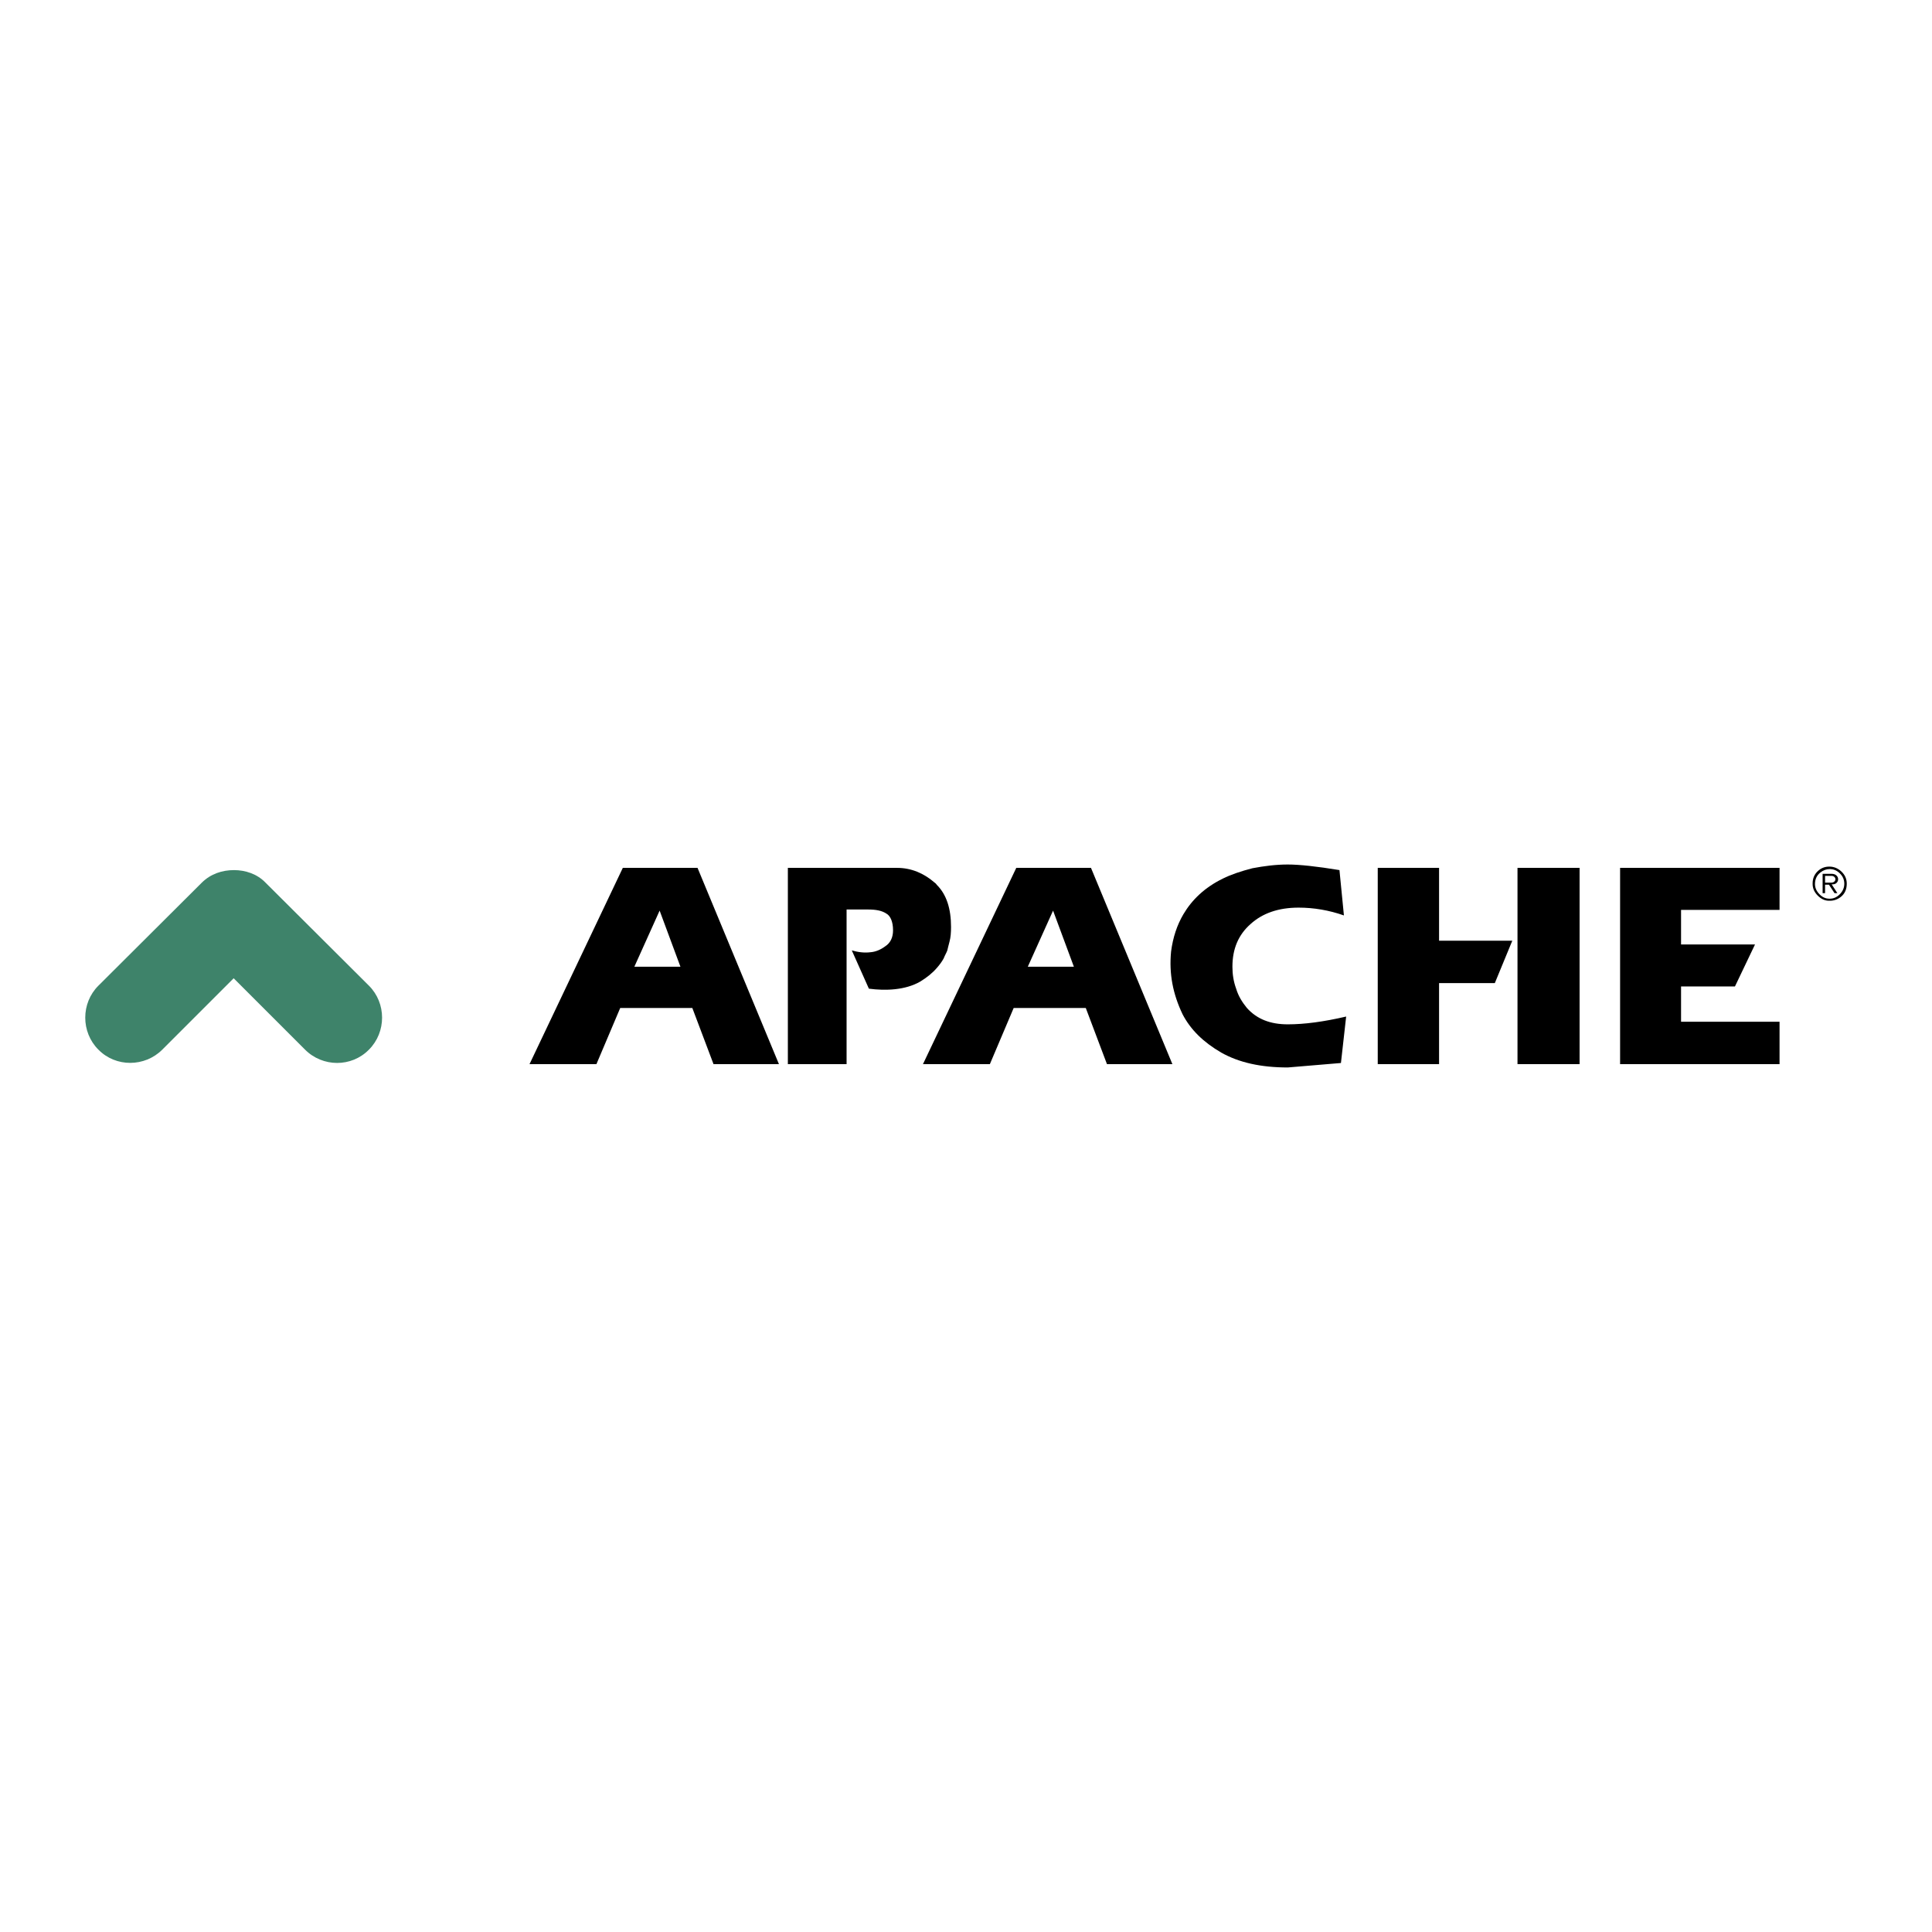
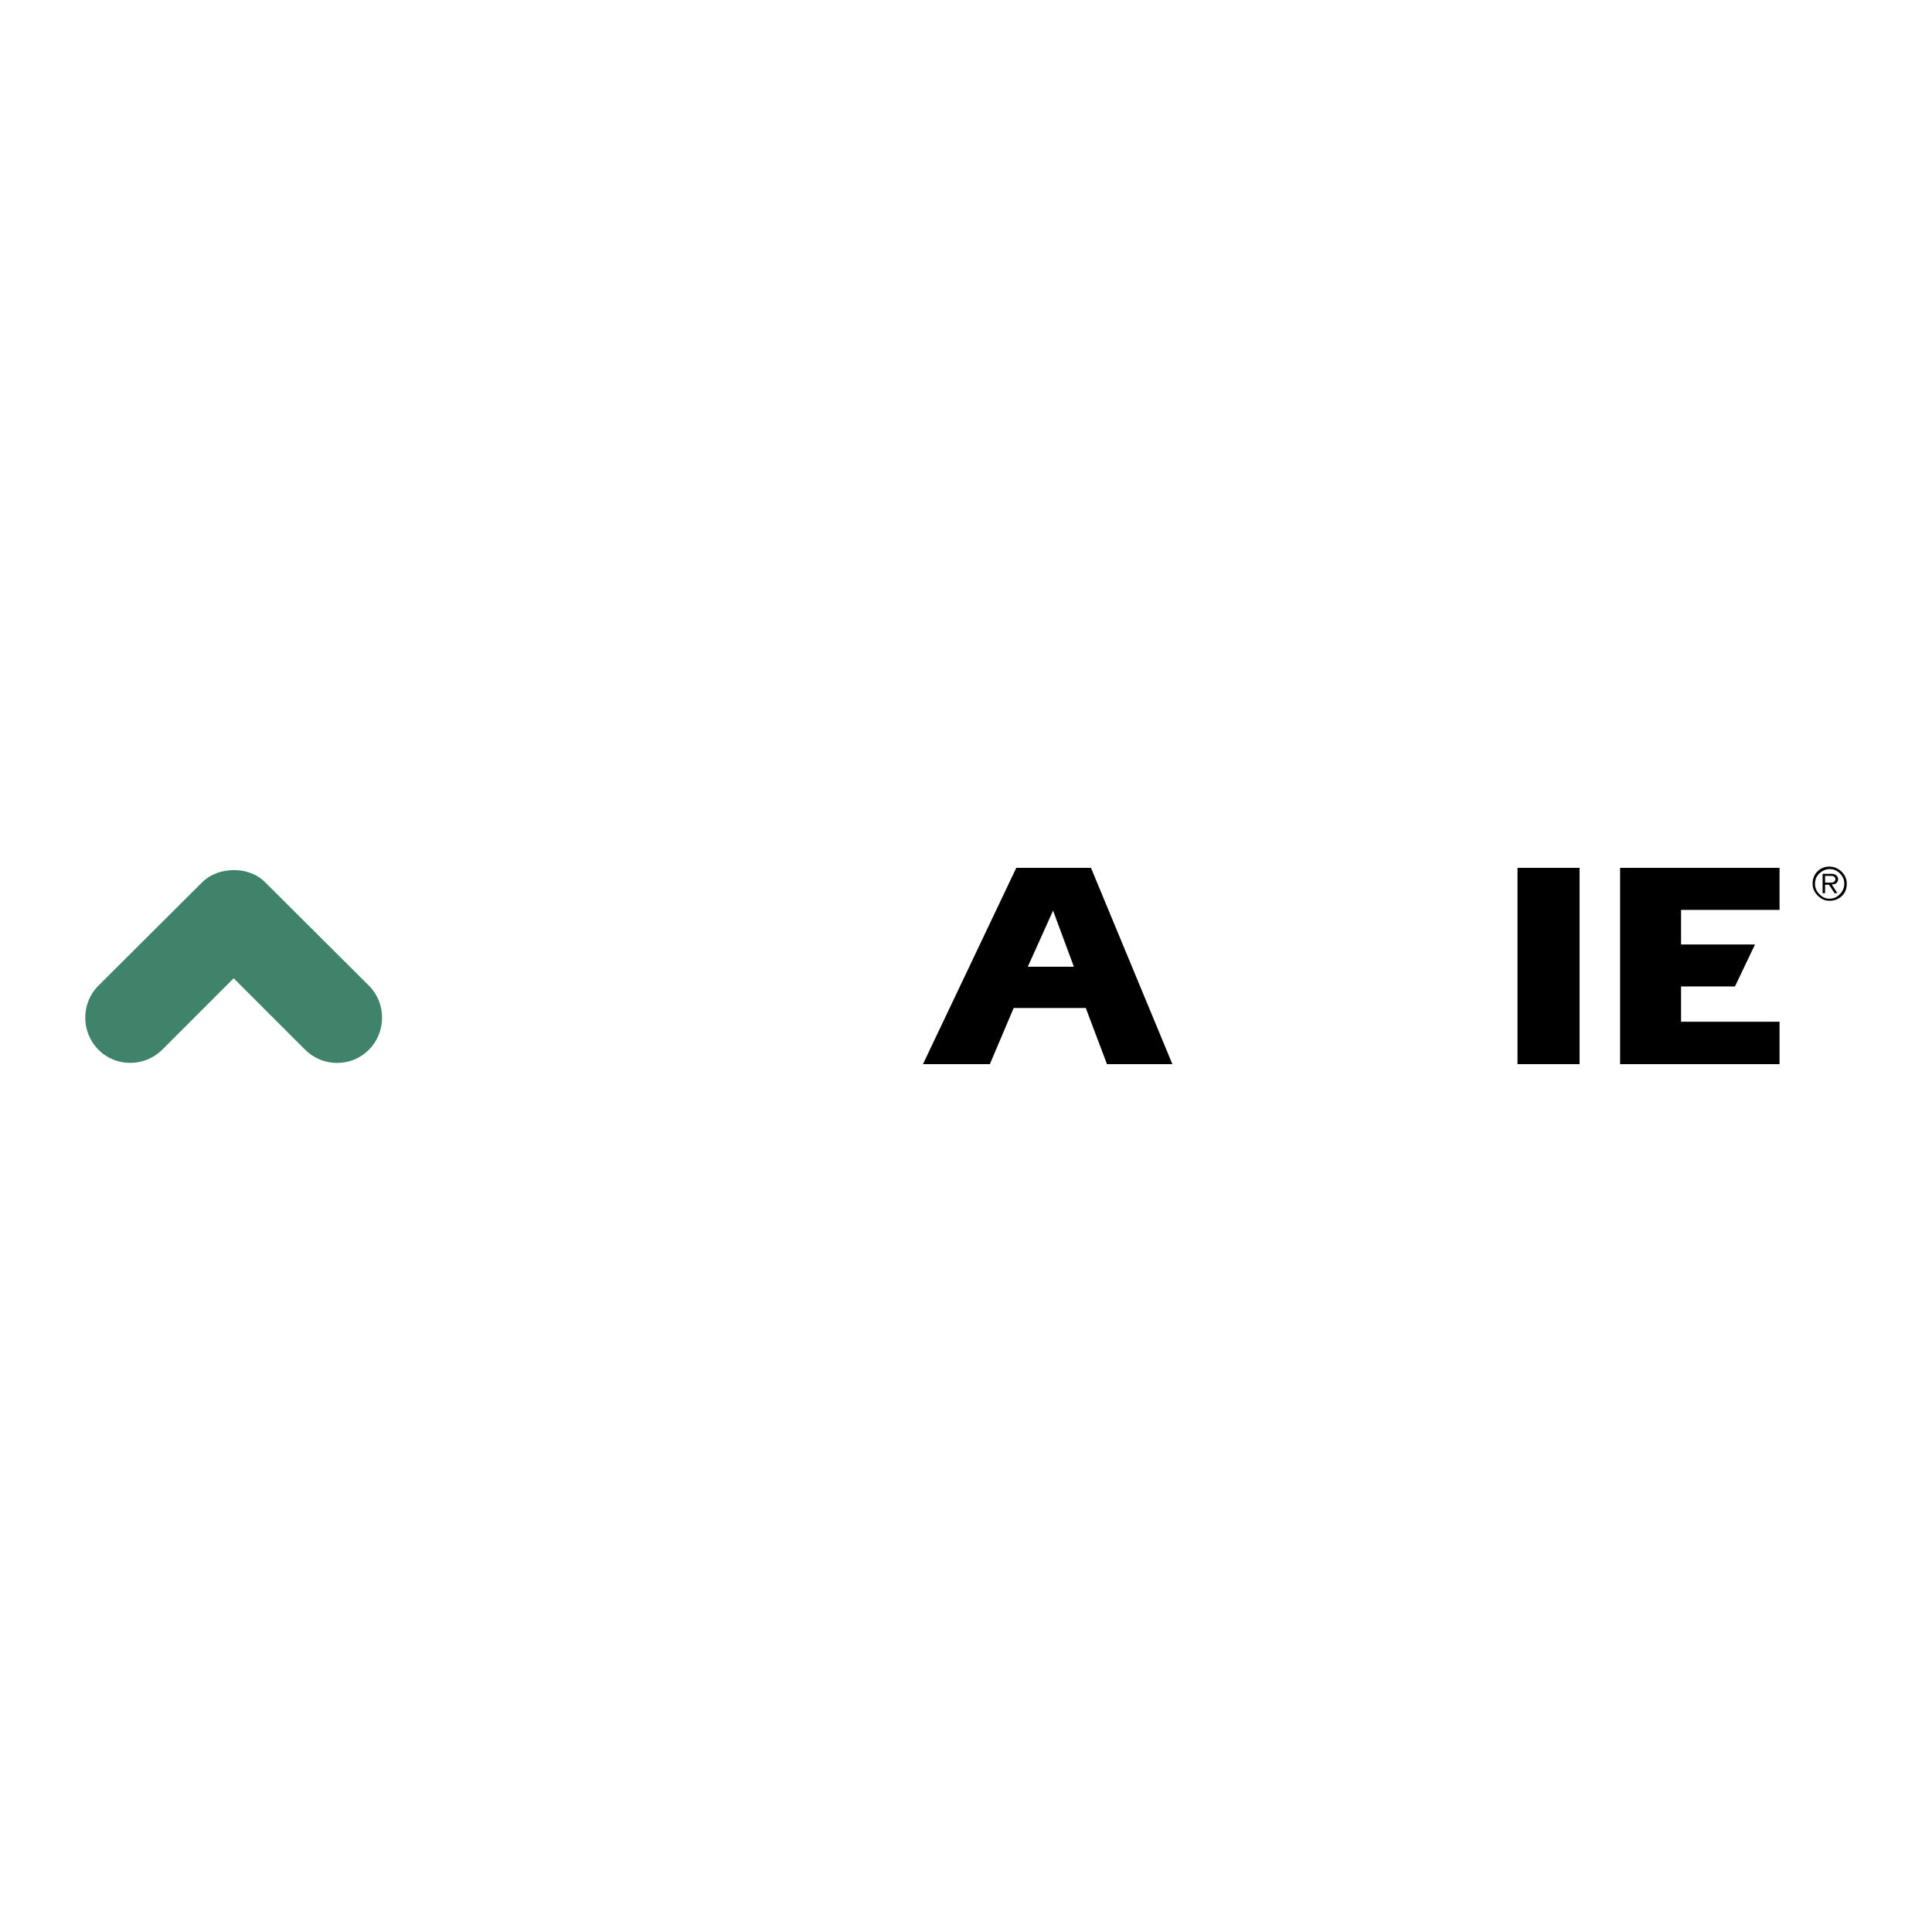
<svg xmlns="http://www.w3.org/2000/svg" version="1.0" id="Layer_1" x="0px" y="0px" width="192.756px" height="192.756px" viewBox="0 0 192.756 192.756" enable-background="new 0 0 192.756 192.756" xml:space="preserve">
  <g>
    <polygon fill-rule="evenodd" clip-rule="evenodd" fill="#FFFFFF" points="0,0 192.756,0 192.756,192.756 0,192.756 0,0  " />
    <polygon fill-rule="evenodd" clip-rule="evenodd" points="167.719,94.227 175.099,94.227 173.096,98.418 167.719,98.418    167.719,101.939 177.546,101.939 177.546,106.168 161.637,106.168 161.637,86.587 177.546,86.587 177.546,90.778 167.719,90.778    167.719,94.227 167.719,94.227 167.719,94.227  " />
-     <path fill-rule="evenodd" clip-rule="evenodd" d="M117.988,101.199c0.815,1.557,2.076,2.781,3.856,3.818   c1.78,1.002,3.968,1.484,6.639,1.484l0,0l5.303-0.445l0.52-4.635l0,0c-2.226,0.518-4.153,0.777-5.822,0.777   c-1.743,0-3.078-0.518-4.079-1.631c-0.482-0.594-0.854-1.188-1.075-1.928c-0.261-0.705-0.371-1.447-0.371-2.188   c0-1.78,0.593-3.189,1.816-4.265c1.188-1.076,2.782-1.632,4.784-1.632c1.521,0,3.041,0.259,4.524,0.779l0,0l-0.445-4.524l0,0l0,0   c-2.262-0.371-4.005-0.557-5.154-0.557c-1.188,0-2.337,0.149-3.523,0.371c-1.149,0.297-2.15,0.631-2.967,1.039   c-1.816,0.89-3.078,2.114-3.931,3.56c-0.631,1.075-1.039,2.299-1.224,3.708C116.624,97.164,117.017,99.164,117.988,101.199   L117.988,101.199z" />
-     <polygon fill-rule="evenodd" clip-rule="evenodd" points="137.458,106.168 137.458,86.587 143.576,86.587 143.576,93.856    150.882,93.856 149.139,98.084 143.576,98.084 143.576,106.168 137.458,106.168 137.458,106.168 137.458,106.168  " />
    <polygon fill-rule="evenodd" clip-rule="evenodd" points="151.401,86.587 157.595,86.587 157.595,106.168 151.401,106.168    151.401,86.587  " />
    <path fill-rule="evenodd" clip-rule="evenodd" fill="#3E836A" d="M26.501,88.071L26.501,88.071l10.31,10.273   c1.741,1.734,1.75,4.629,0,6.377l0,0l0,0c-1.743,1.781-4.617,1.764-6.378,0l-7.12-7.119l-7.12,7.119   c-1.754,1.754-4.644,1.773-6.378,0l0,0l0,0c-1.75-1.748-1.741-4.643,0-6.377l10.31-10.273c0.892-0.888,2.039-1.261,3.226-1.261   C24.462,86.81,25.648,87.181,26.501,88.071L26.501,88.071z M23.349,86.81L23.349,86.81L23.349,86.81L23.349,86.81z" />
-     <path fill-rule="evenodd" clip-rule="evenodd" d="M63.289,96.452h4.599l-2.077-5.6L63.289,96.452L63.289,96.452z M61.879,100.568   l-2.373,5.6l0,0l0,0h-6.675l9.308-19.581h7.454l8.122,19.581h-6.527l-2.114-5.6H61.879L61.879,100.568z" />
    <path fill-rule="evenodd" clip-rule="evenodd" d="M102.543,96.452h4.599l-2.077-5.6L102.543,96.452L102.543,96.452z    M101.134,100.568l-2.374,5.6l0,0l0,0h-6.675l9.309-19.581h7.453l8.122,19.581h-6.527l-2.113-5.6H101.134L101.134,100.568z" />
-     <path fill-rule="evenodd" clip-rule="evenodd" d="M93.476,96.563c0.259-0.297,0.482-0.593,0.667-0.927   c0.148-0.371,0.296-0.593,0.371-0.816c0.038-0.148,0.111-0.482,0.223-0.89c0.111-0.408,0.148-0.89,0.148-1.446   c0-1.817-0.445-3.227-1.409-4.191c-0.074-0.111-0.148-0.185-0.26-0.259c-1.052-0.911-2.307-1.446-3.708-1.446H78.605v19.581h5.859   V90.741h2.151c0.779,0,1.372,0.111,1.817,0.408c0.408,0.223,0.667,0.816,0.667,1.669c0,0.705-0.259,1.261-0.779,1.594   c-0.445,0.334-0.964,0.557-1.483,0.593c-0.593,0.075-1.224,0-1.854-0.185l1.706,3.82c1.668,0.223,3.634,0.148,5.117-0.705   C92.474,97.527,93.031,97.082,93.476,96.563L93.476,96.563z" />
    <path fill-rule="evenodd" clip-rule="evenodd" d="M182.509,86.461c0.451,0,0.85,0.161,1.197,0.481   c0.364,0.337,0.546,0.745,0.546,1.222c0,0.578-0.205,1.024-0.616,1.338c-0.32,0.244-0.679,0.366-1.072,0.366h-0.085   c-0.407,0-0.781-0.171-1.121-0.512c-0.341-0.34-0.512-0.726-0.512-1.156v-0.071c0-0.47,0.162-0.866,0.485-1.187   C181.656,86.622,182.048,86.461,182.509,86.461L182.509,86.461z M182.674,88.064c0.141,0,0.25-0.034,0.329-0.101   c0.078-0.067,0.117-0.146,0.117-0.24c0-0.091-0.036-0.169-0.108-0.236c-0.071-0.066-0.171-0.1-0.298-0.1h-0.626v0.676H182.674   L182.674,88.064z M182.549,86.707c-0.331,0-0.64,0.114-0.927,0.341c-0.36,0.284-0.541,0.668-0.541,1.152   c0,0.371,0.146,0.708,0.438,1.009c0.292,0.302,0.622,0.454,0.989,0.454h0.061c0.367,0,0.699-0.149,0.994-0.449   c0.295-0.299,0.443-0.648,0.443-1.049c0-0.394-0.146-0.735-0.439-1.024C183.276,86.852,182.937,86.707,182.549,86.707   L182.549,86.707z M181.843,87.182h0.901c0.204,0,0.366,0.057,0.486,0.17c0.106,0.104,0.16,0.227,0.16,0.372   c0,0.136-0.051,0.256-0.153,0.358c-0.101,0.102-0.243,0.152-0.423,0.152l-0.07-0.005l0.571,0.881h-0.285l-0.552-0.841h-0.391v0.841   h-0.245V87.182L181.843,87.182z" />
  </g>
</svg>